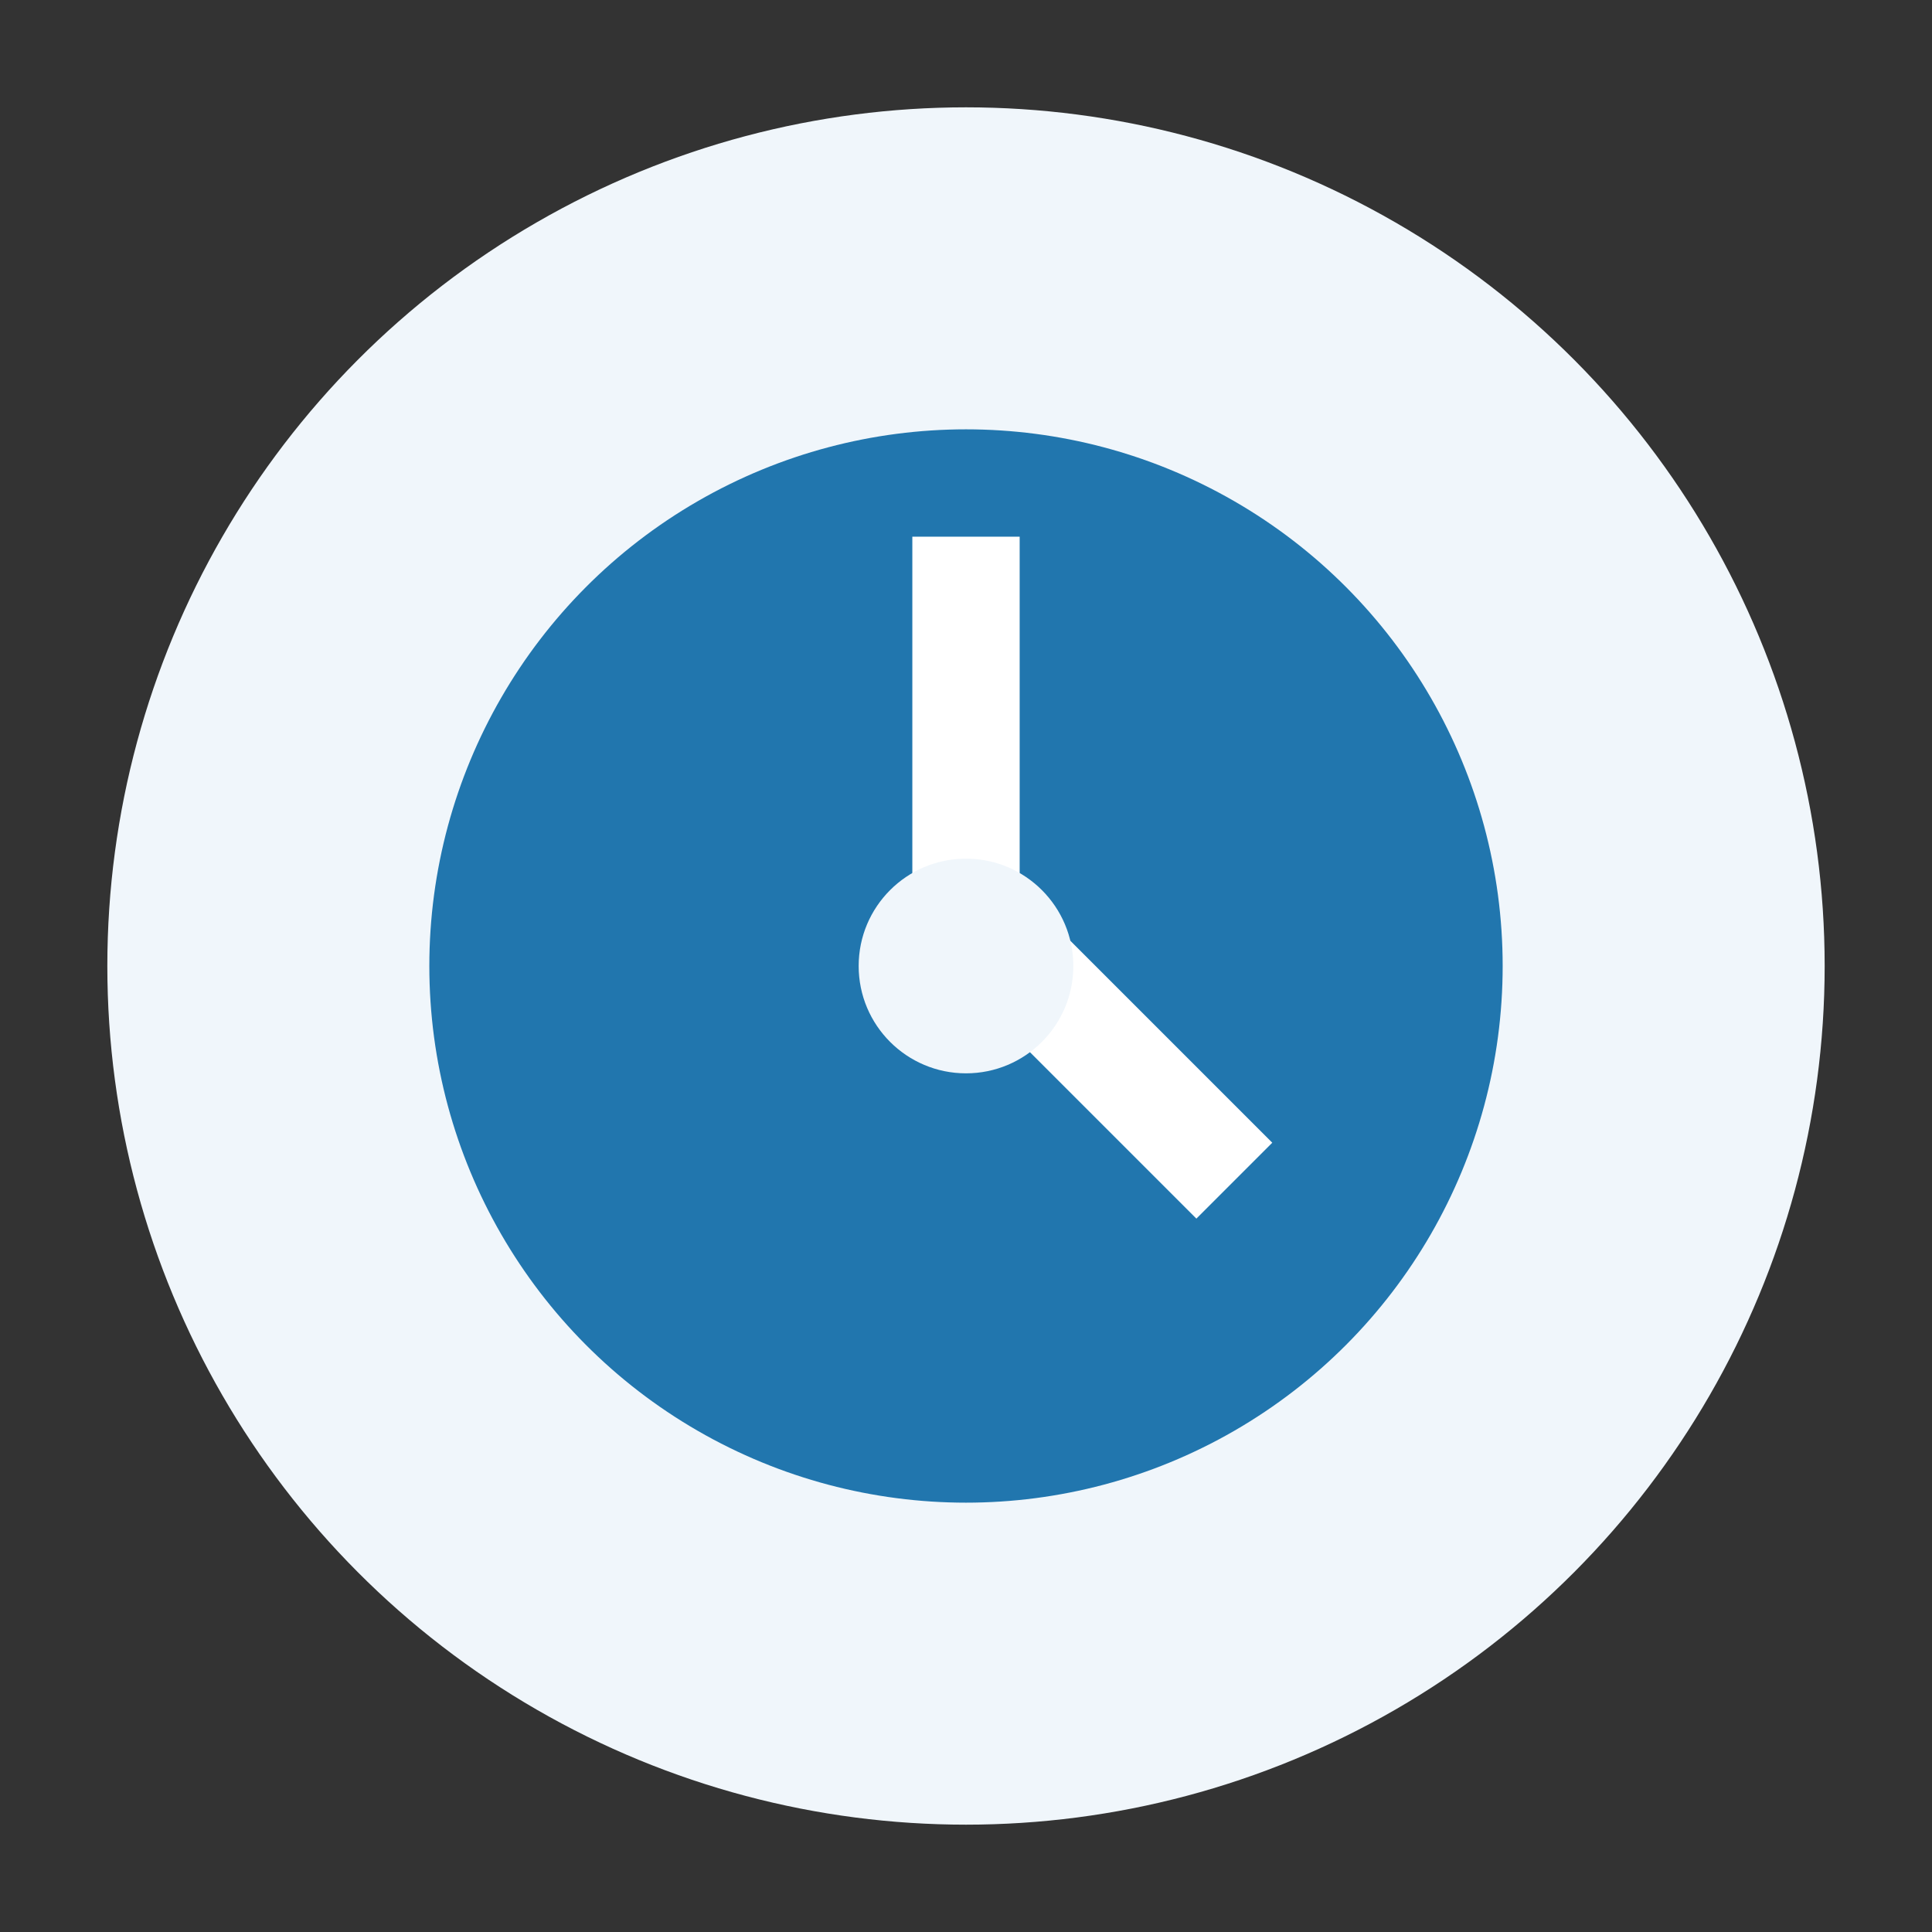
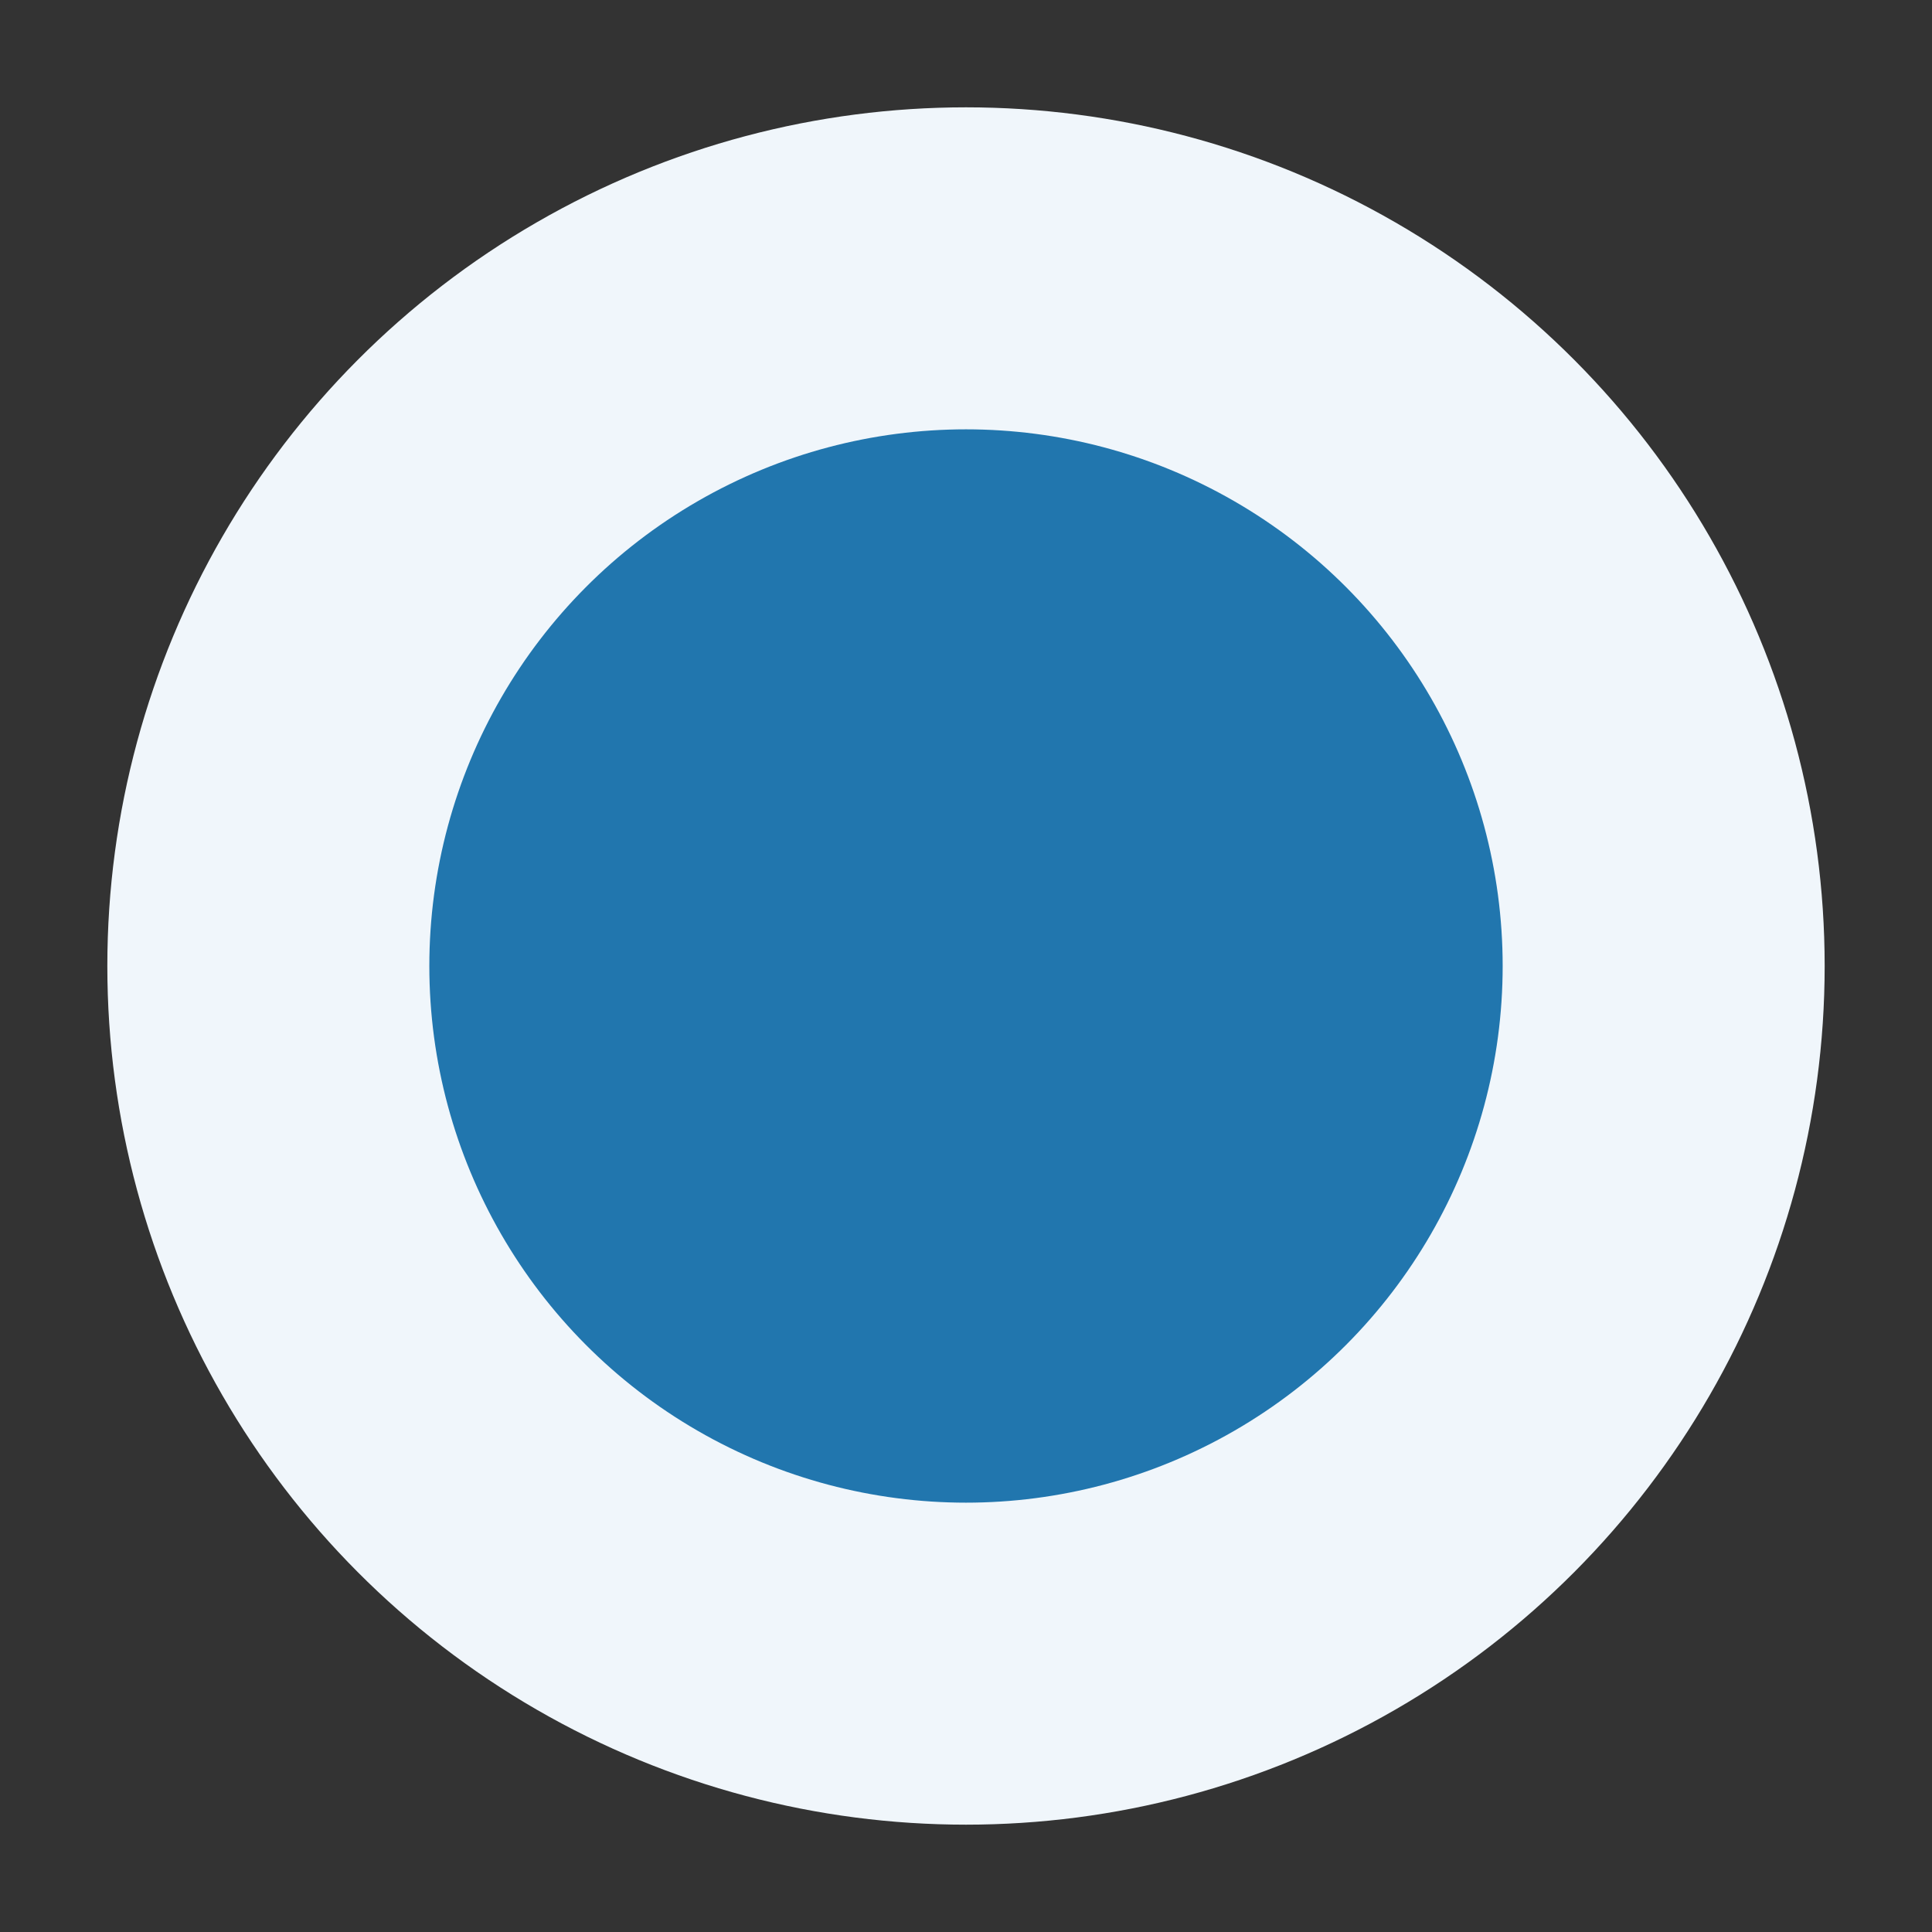
<svg xmlns="http://www.w3.org/2000/svg" width="36" height="36" viewBox="0 0 36 36">
  <rect x="0" y="0" width="36" height="36" fill="#333333" stroke="none" />
  <circle cx="18" cy="18" r="16" fill="#F0F6FB" />
  <circle cx="18" cy="18" r="10" fill="#2176AE" />
-   <path d="M18 10v7l5 5" stroke="#fff" stroke-width="2" fill="none" />
-   <circle cx="18" cy="18" r="2" fill="#F0F6FB" />
</svg>